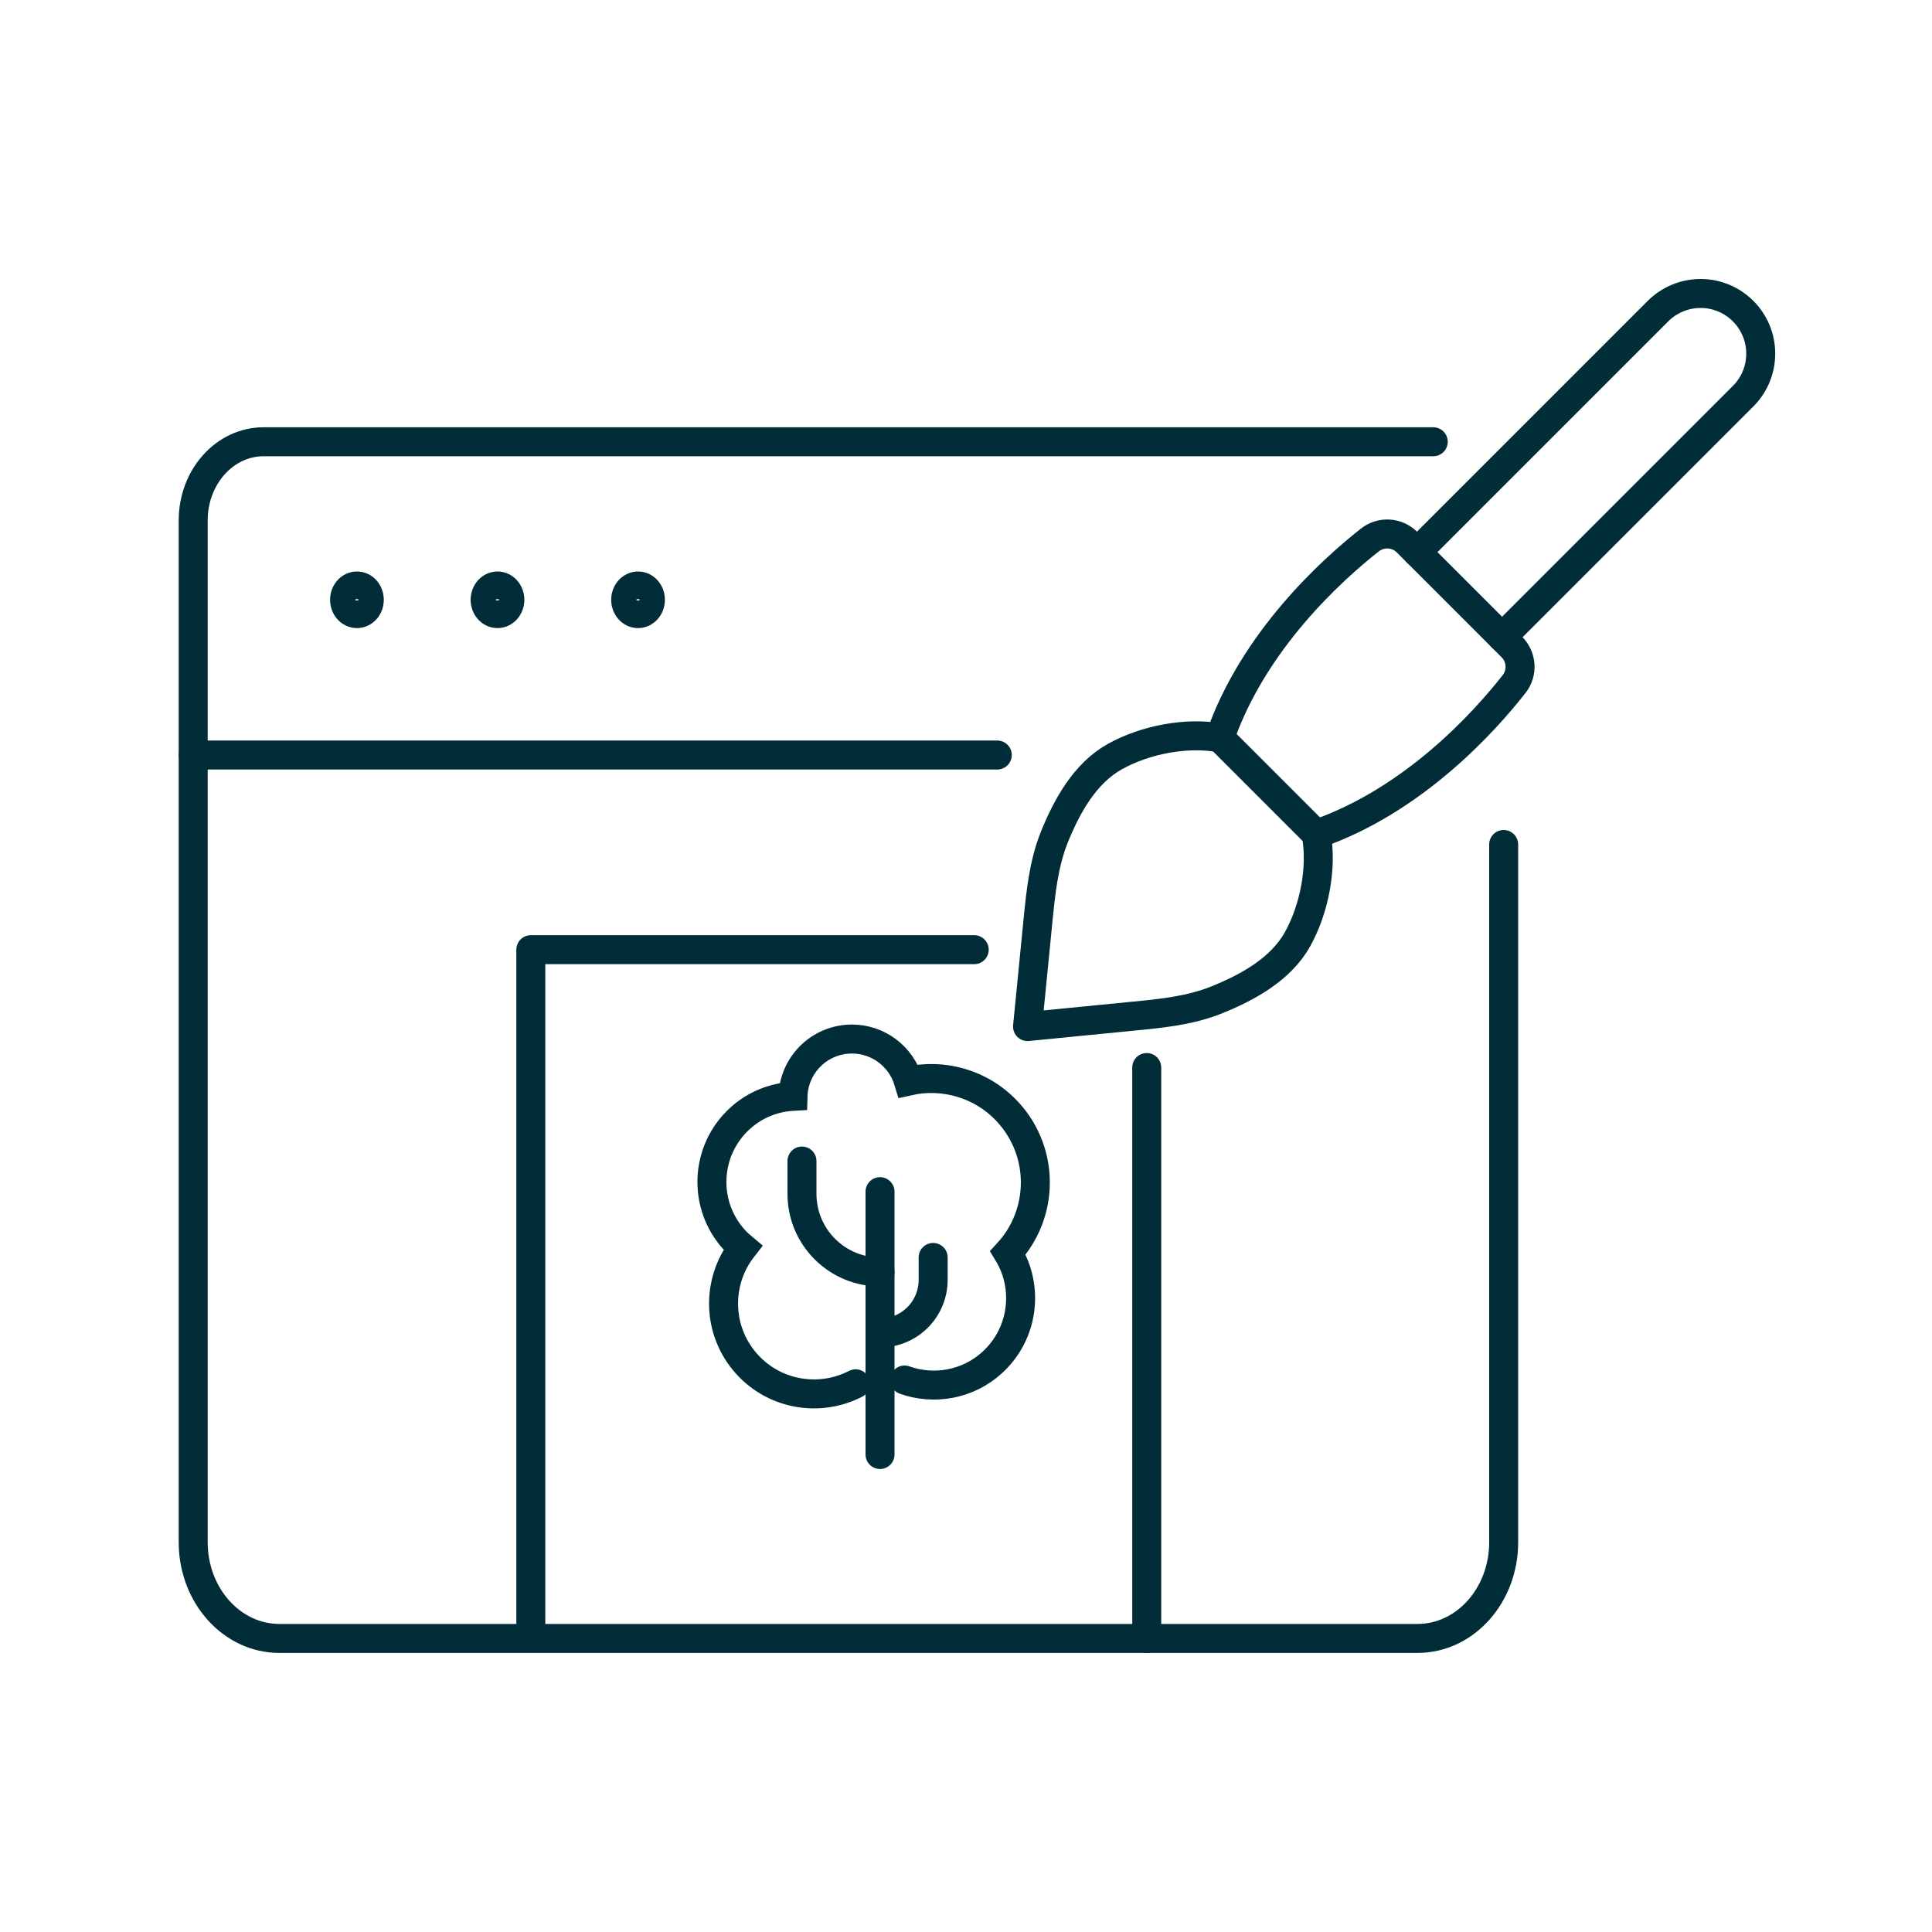
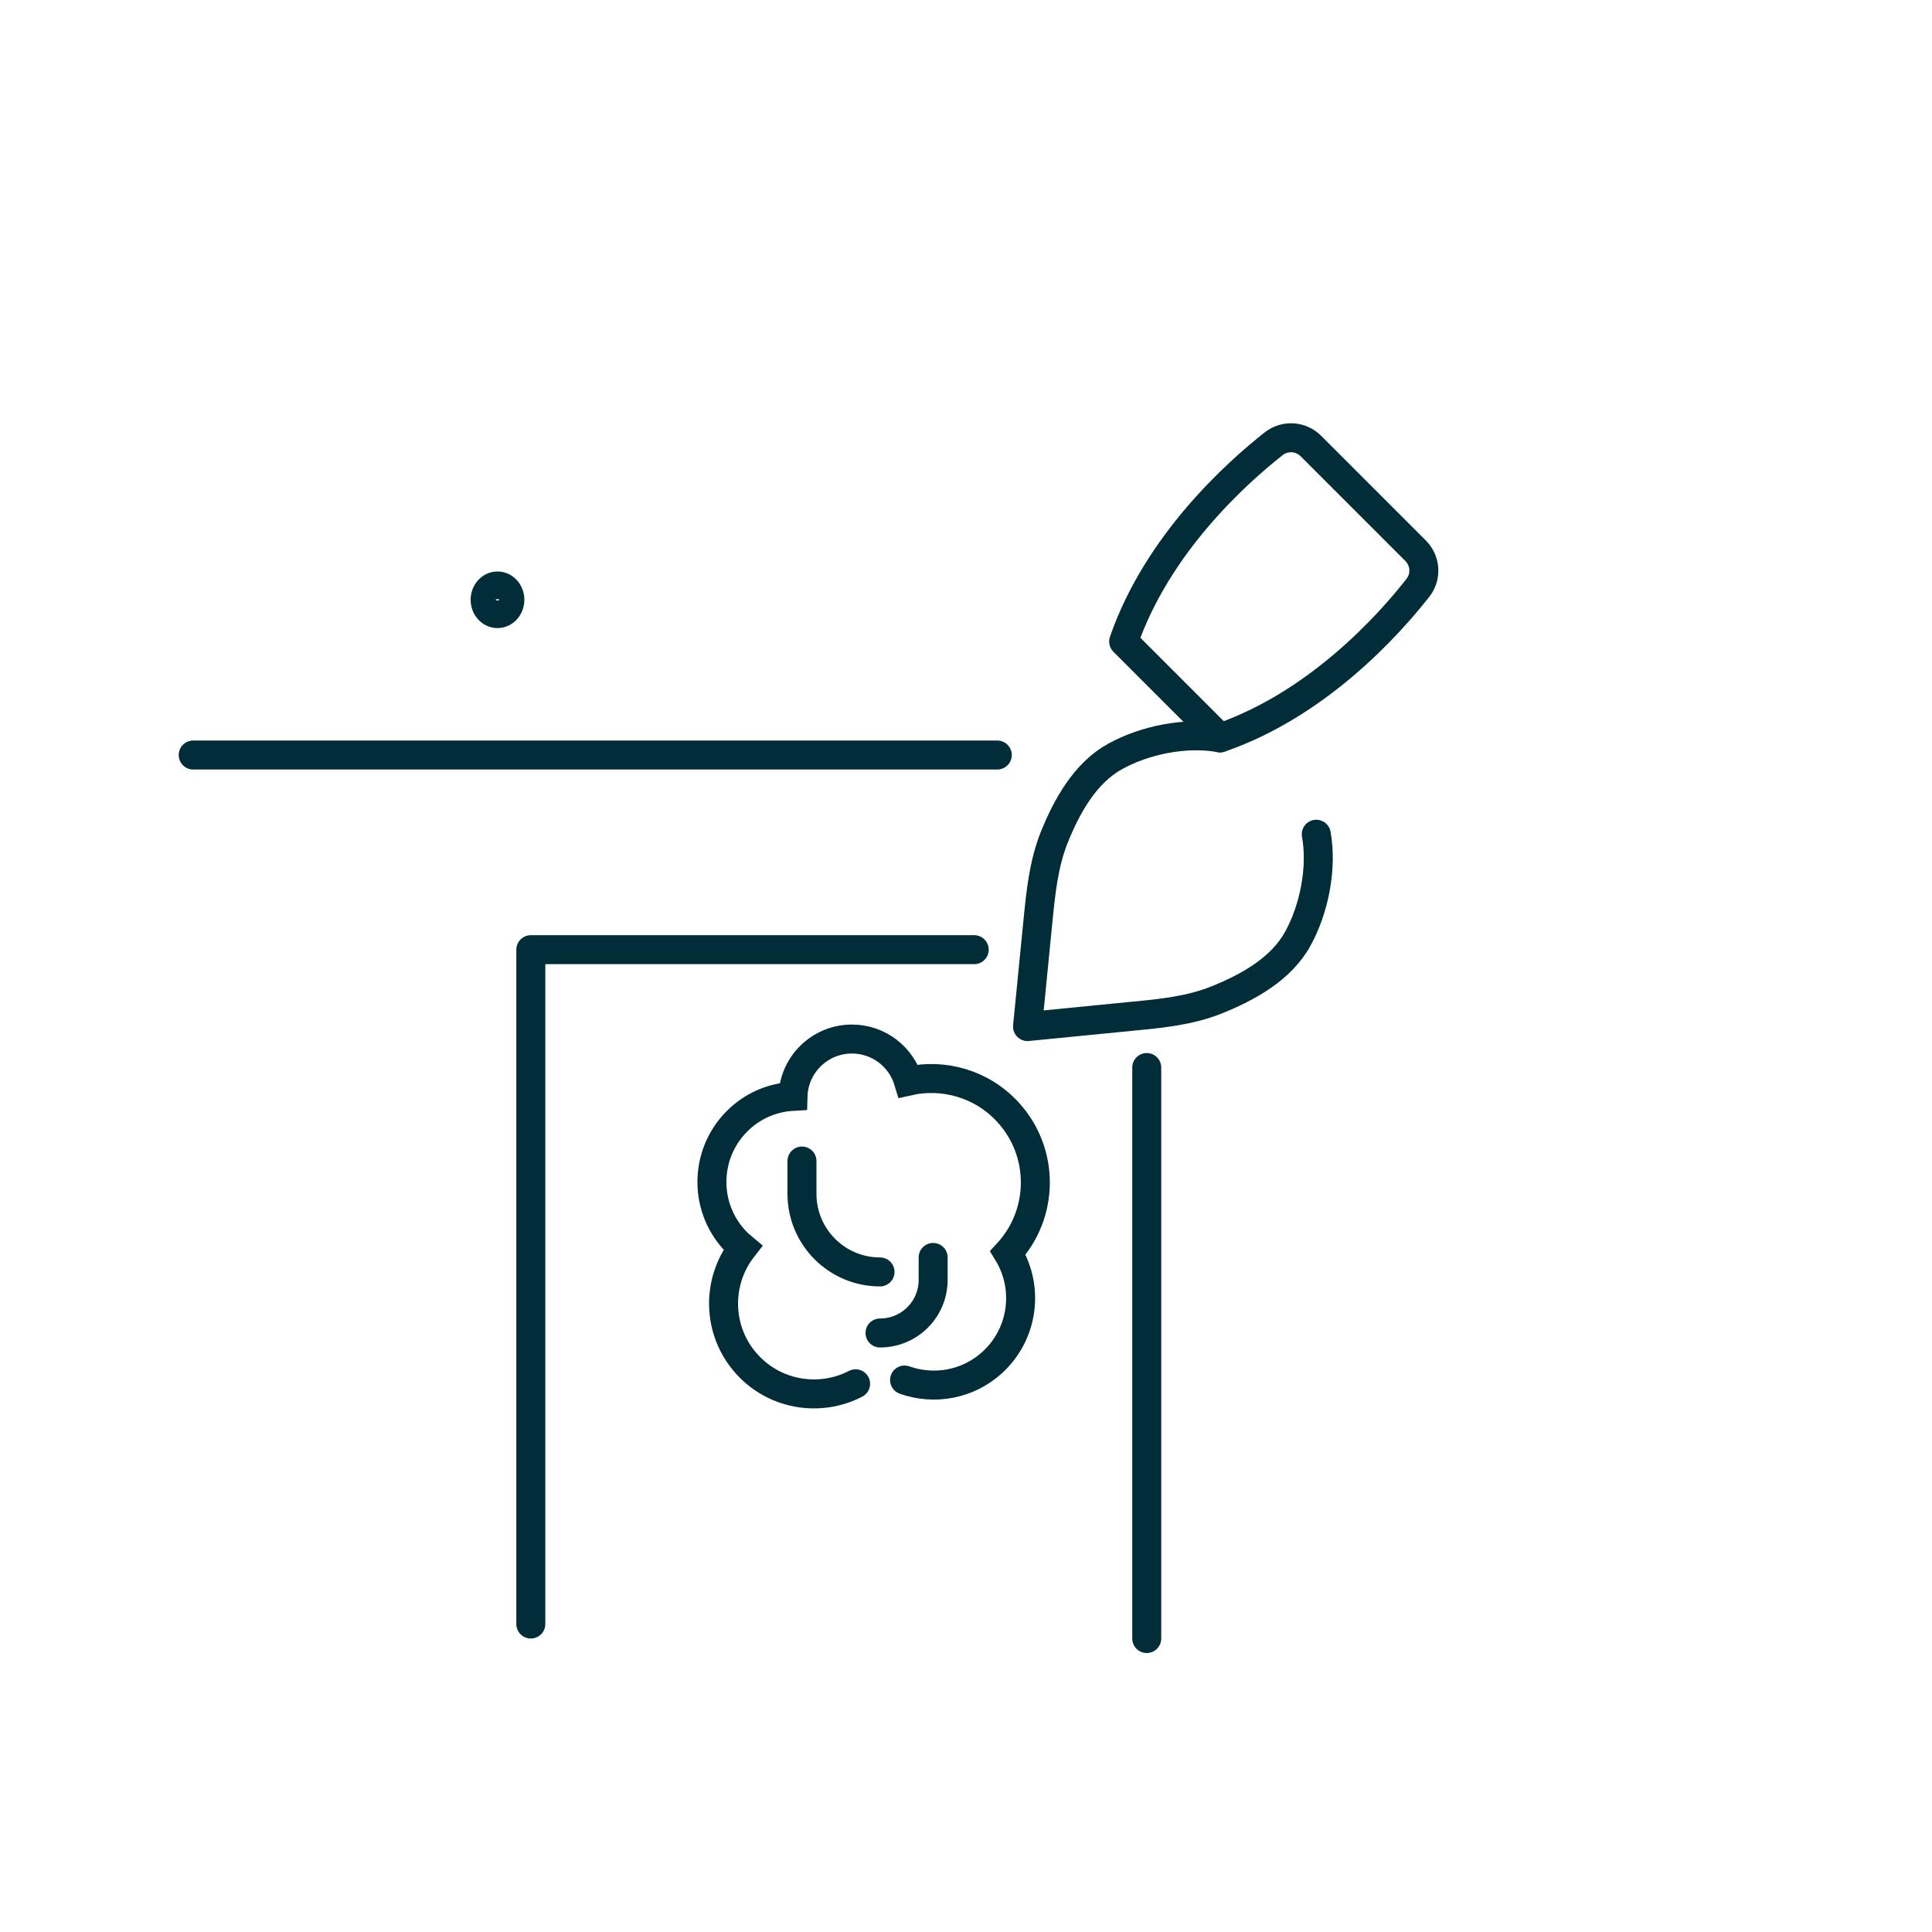
<svg xmlns="http://www.w3.org/2000/svg" id="Ebene_1" viewBox="0 0 200 200">
  <defs>
    <style>.cls-1{stroke-miterlimit:10;}.cls-1,.cls-2{fill:none;stroke:#002d37;stroke-linecap:round;stroke-width:3px;}.cls-2{stroke-linejoin:round;}</style>
  </defs>
  <path class="cls-1" d="m93.64,142.86c3.03,1.08,6.55.5,9.09-1.83,3.23-2.96,3.81-7.73,1.61-11.33,3.74-4.07,3.82-10.39.02-14.55-2.7-2.96-6.68-4.06-10.32-3.24-.76-2.52-3.09-4.35-5.85-4.35-3.31,0-6.01,2.64-6.1,5.93-1.98.11-3.93.86-5.5,2.3-3.62,3.31-3.88,8.93-.57,12.56.27.3.57.57.87.82-2.77,3.54-2.67,8.66.46,12.08,2.92,3.2,7.55,3.9,11.22,2" />
-   <line class="cls-1" x1="91.1" y1="150.57" x2="91.1" y2="123.36" />
  <path class="cls-1" d="m91.1,137.99h0c3.04,0,5.5-2.46,5.5-5.5v-2.32" />
  <path class="cls-1" d="m91.1,131.67h0c-4.46,0-8.08-3.62-8.08-8.08v-3.4" />
-   <path class="cls-2" d="m155.66,87.42v72.23c0,5.5-3.99,9.96-8.92,9.96H28.92c-4.93,0-8.92-4.46-8.92-9.96V53.87c0-4.5,3.26-8.14,7.29-8.14h121.08" />
-   <path class="cls-2" d="m38.23,62.09c0-.79-.57-1.43-1.28-1.43s-1.28.64-1.28,1.43.57,1.43,1.28,1.43,1.28-.64,1.28-1.43Z" />
  <path class="cls-2" d="m52.78,62.09c0-.79-.57-1.43-1.28-1.43s-1.28.64-1.28,1.43.57,1.43,1.28,1.43,1.28-.64,1.28-1.43Z" />
-   <path class="cls-2" d="m67.33,62.09c0-.79-.57-1.43-1.28-1.43s-1.28.64-1.28,1.43.57,1.43,1.28,1.43,1.28-.64,1.28-1.43Z" />
  <line class="cls-2" x1="20" y1="78.16" x2="103.24" y2="78.16" />
-   <path class="cls-2" d="m126.3,76.39l4.98,4.98,4.98,4.98c10.1-3.48,17.46-11.68,20.48-15.54.91-1.15.8-2.8-.24-3.84l-5.42-5.42-5.42-5.42c-1.04-1.04-2.68-1.14-3.84-.24-3.85,3.03-12.05,10.38-15.54,20.48Z" />
-   <path class="cls-2" d="m155.49,65.97l24.96-24.96c1.17-1.17,1.82-2.75,1.82-4.4h0c0-3.44-2.79-6.23-6.23-6.23h0c-1.65,0-3.23.66-4.4,1.82l-24.96,24.96" />
+   <path class="cls-2" d="m126.3,76.39c10.1-3.48,17.46-11.68,20.48-15.54.91-1.15.8-2.8-.24-3.84l-5.42-5.42-5.42-5.42c-1.04-1.04-2.68-1.14-3.84-.24-3.85,3.03-12.05,10.38-15.54,20.48Z" />
  <path class="cls-2" d="m136.26,86.36c.63,3.49-.21,7.75-1.93,10.85-1.72,3.1-5.12,4.99-8.41,6.31-2.72,1.09-5.67,1.39-8.59,1.67-3.65.36-7.31.72-10.96,1.08.36-3.65.72-7.31,1.08-10.96.29-2.91.59-5.87,1.67-8.59,1.32-3.29,3.21-6.69,6.31-8.41,3.1-1.72,7.36-2.56,10.85-1.93" />
  <polyline class="cls-2" points="54.95 168.12 54.95 98.31 100.85 98.31" />
  <line class="cls-2" x1="118.71" y1="169.62" x2="118.71" y2="110.51" />
</svg>